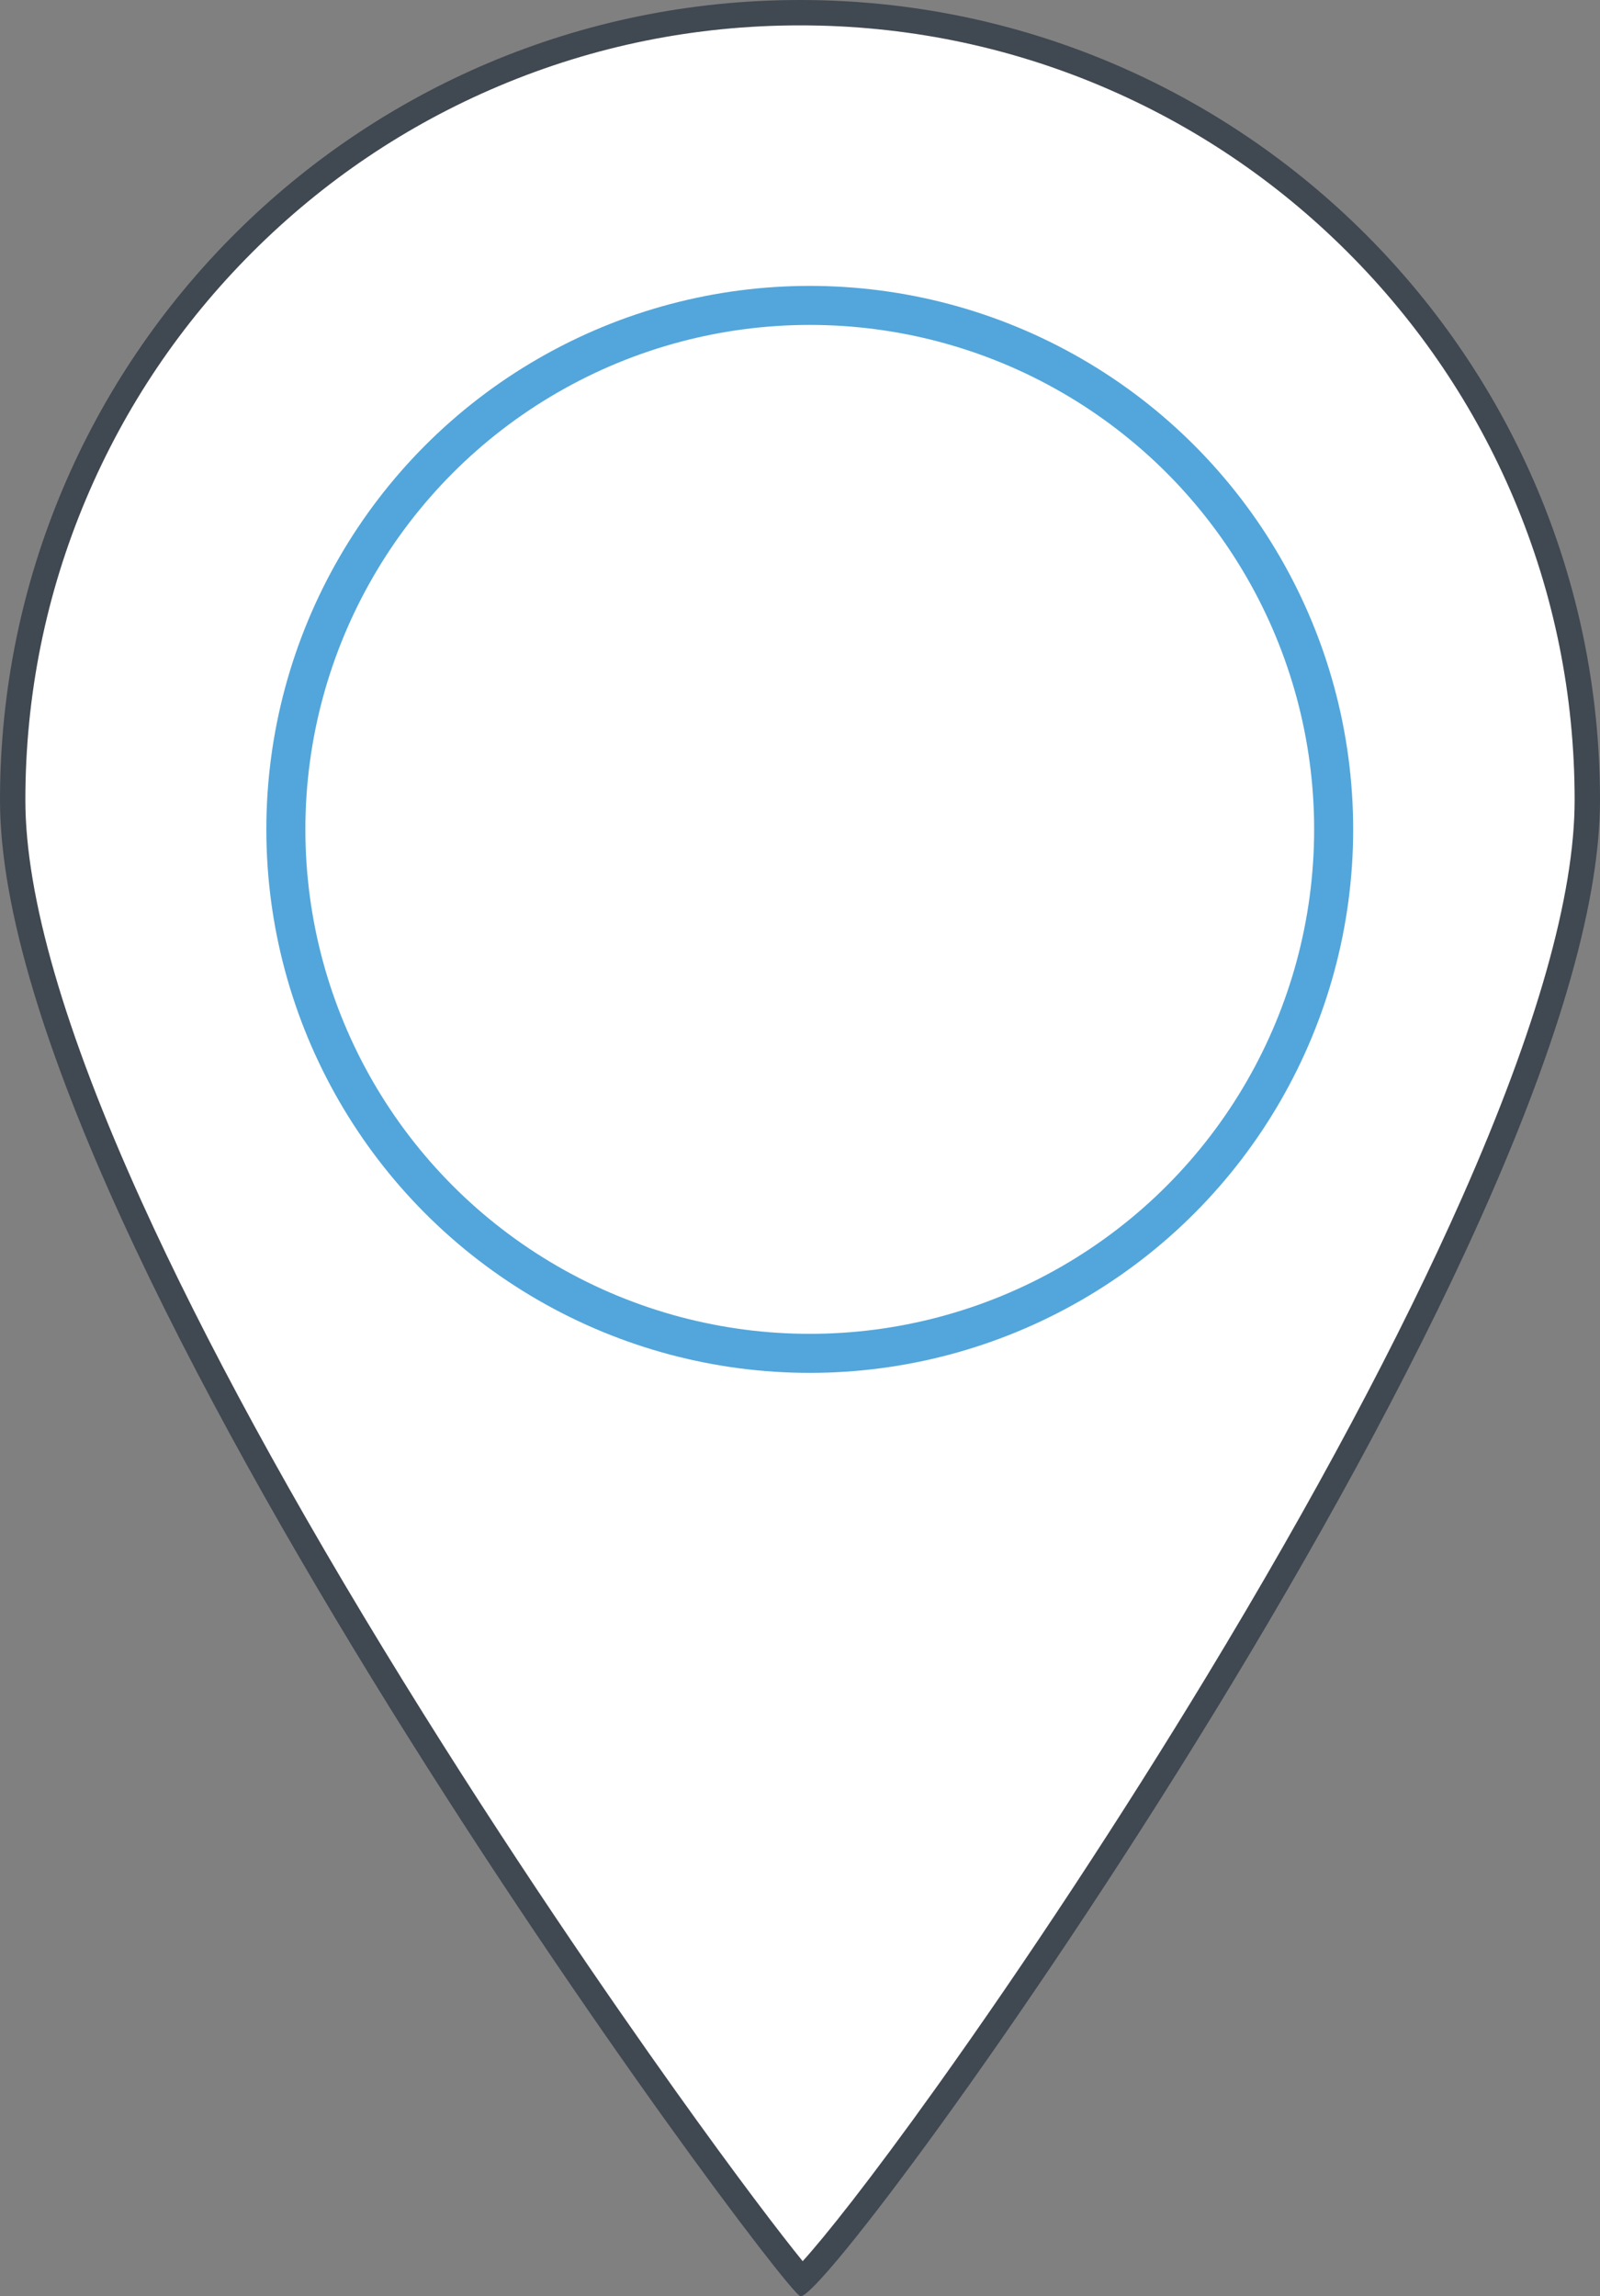
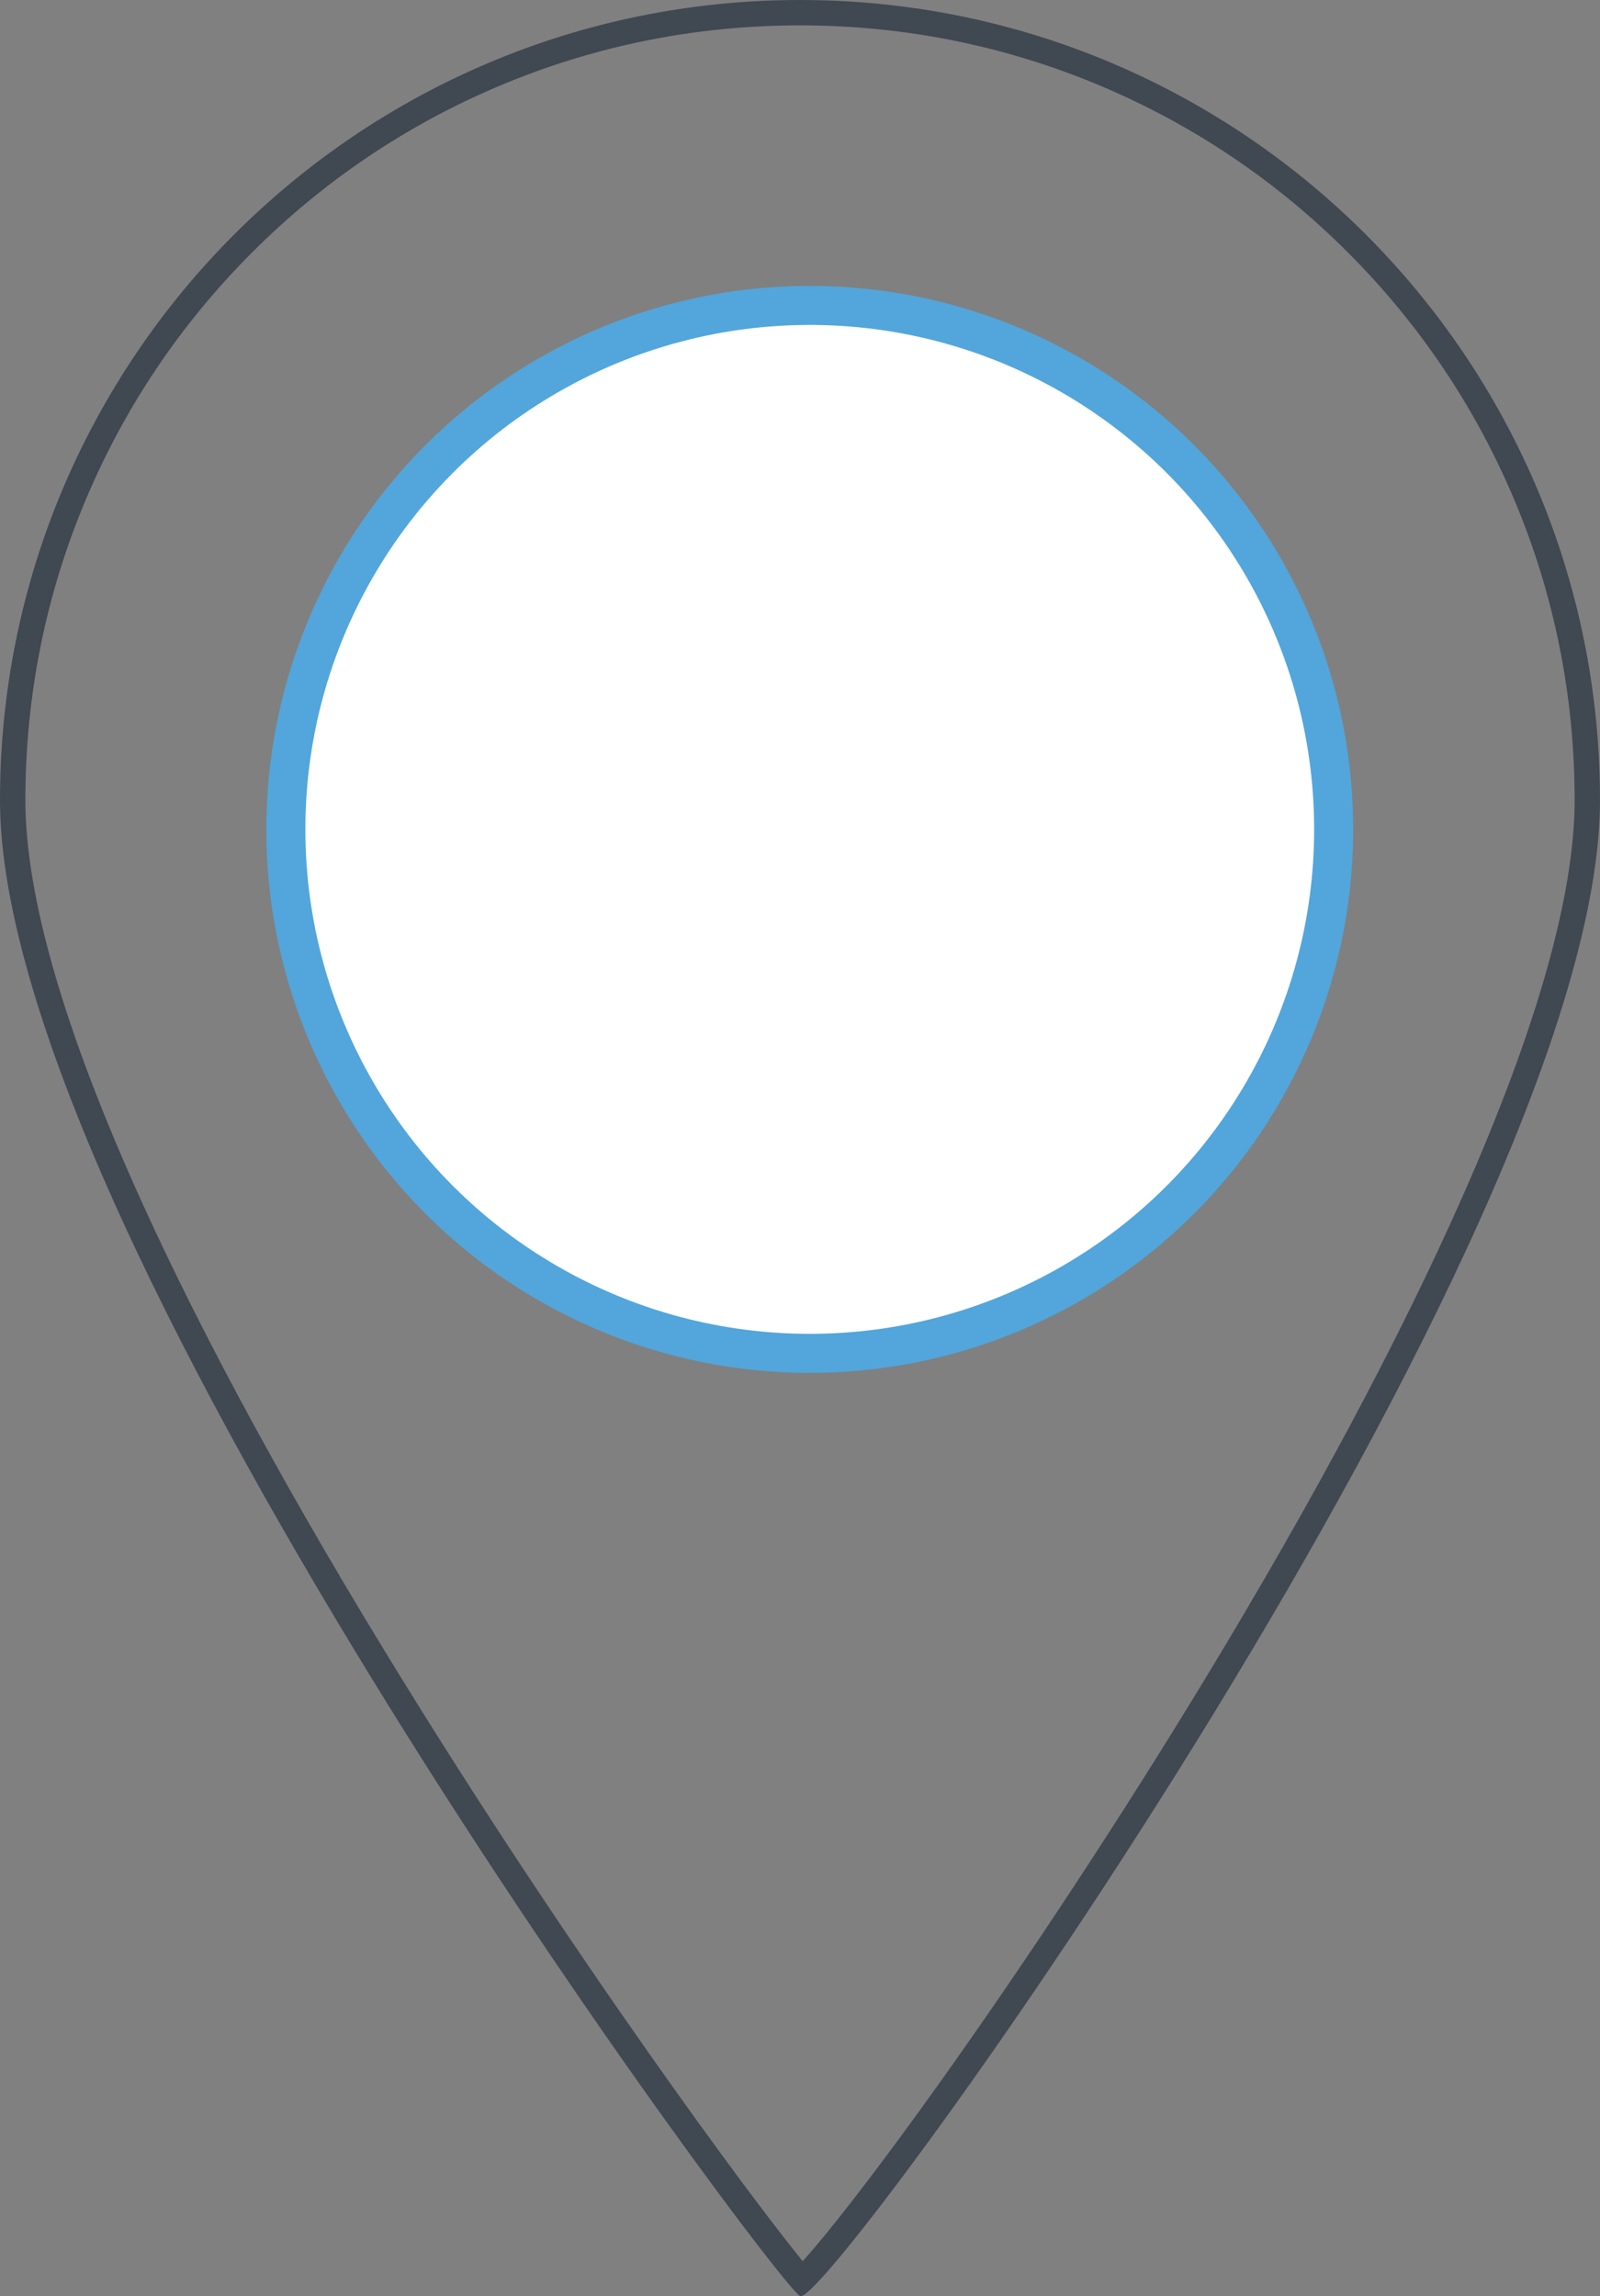
<svg xmlns="http://www.w3.org/2000/svg" width="82" height="117.666" viewBox="0 0 82 117.666">
  <rect x="0" y="0" width="82" height="117.666" fill="#808080" stroke="none" />
  <g id="Group_4580" data-name="Group 4580" transform="translate(-475 -243)">
    <g id="Path_2379" data-name="Path 2379" transform="translate(475 243)" fill="#fff">
-       <path d="M 41.102 116.84 C 40.289 115.907 37.91 112.863 34.248 107.735 C 30.871 103.007 25.708 95.531 20.286 86.77 C 11.328 72.296 0.65 52.606 0.65 41 C 0.65 35.552 1.717 30.268 3.821 25.294 C 5.853 20.489 8.762 16.174 12.468 12.468 C 16.174 8.762 20.489 5.853 25.294 3.821 C 30.268 1.717 35.552 0.65 41 0.65 C 46.448 0.65 51.732 1.717 56.706 3.821 C 61.511 5.853 65.826 8.762 69.532 12.468 C 73.238 16.174 76.147 20.489 78.179 25.294 C 80.283 30.268 81.35 35.552 81.35 41 C 81.35 45.989 79.364 52.989 75.448 61.803 C 72.205 69.102 67.732 77.457 62.153 86.636 C 56.272 96.311 50.937 103.968 48.281 107.671 C 44.294 113.228 41.938 116.048 41.102 116.84 Z" stroke="none" />
      <path d="M 41 1.3 C 35.64 1.3 30.441 2.349 25.547 4.419 C 20.82 6.419 16.574 9.281 12.928 12.928 C 9.281 16.574 6.419 20.82 4.419 25.547 C 2.349 30.441 1.3 35.64 1.3 41 C 1.3 45.928 3.3 52.839 7.244 61.543 C 10.49 68.705 15.009 76.989 20.675 86.164 C 26.06 94.883 31.211 102.354 34.583 107.086 C 37.774 111.563 40.05 114.535 41.137 115.87 C 42.235 114.662 44.533 111.798 48.033 106.9 C 52.618 100.483 57.517 93.032 61.828 85.919 C 67.336 76.829 71.746 68.563 74.938 61.351 C 78.761 52.709 80.7 45.862 80.7 41 C 80.7 35.64 79.651 30.441 77.581 25.547 C 75.581 20.82 72.719 16.574 69.072 12.928 C 65.426 9.281 61.18 6.419 56.453 4.419 C 51.559 2.349 46.36 1.3 41 1.3 M 41 -7.62939453125e-06 C 63.644 -7.62939453125e-06 82 18.356 82 41 C 82 63.482 42.926 117.666 41.035 117.666 C 41.021 117.666 41.01 117.663 41 117.658 C 39.638 116.872 0 63.644 0 41 C 0 18.356 18.356 -7.62939453125e-06 41 -7.62939453125e-06 Z" stroke="none" fill="#404851" />
    </g>
    <g id="Ellipse_334" data-name="Ellipse 334" transform="translate(489 258)" fill="#fff" stroke="#52a6db" stroke-width="2">
      <circle cx="27.5" cy="27.5" r="27.5" stroke="none" />
      <circle cx="27.5" cy="27.5" r="26.85" fill="none" />
    </g>
  </g>
</svg>